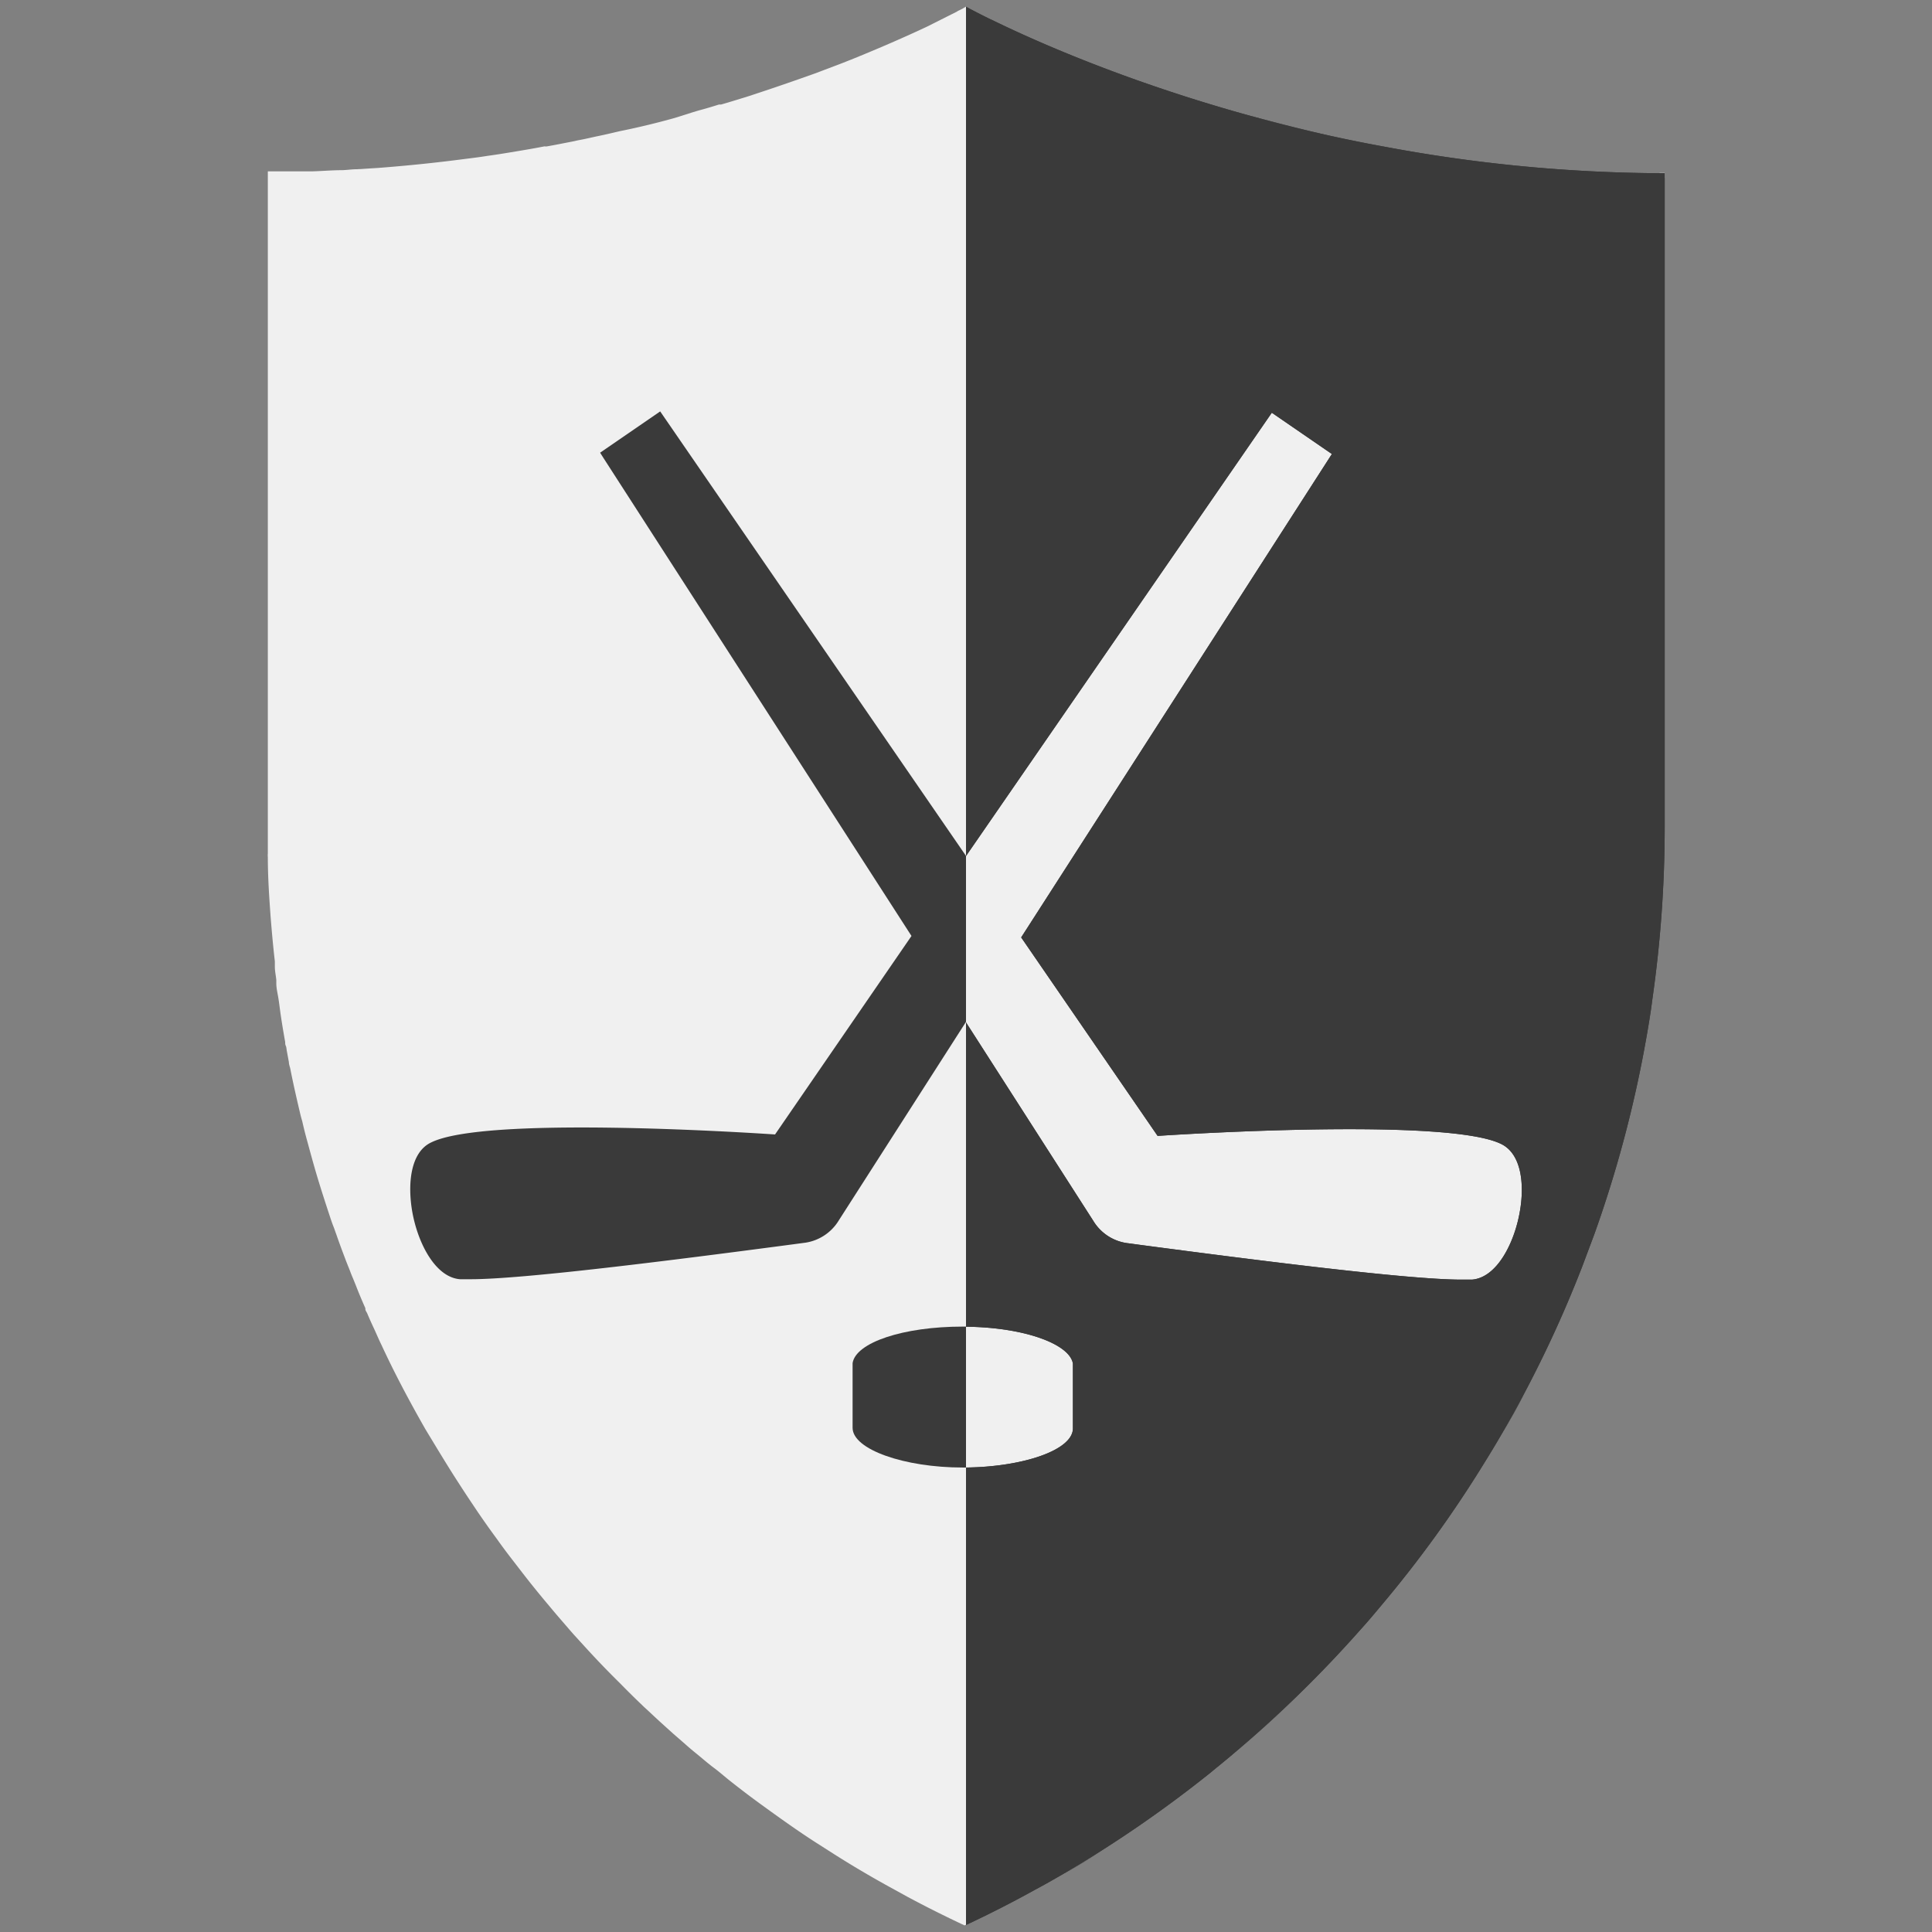
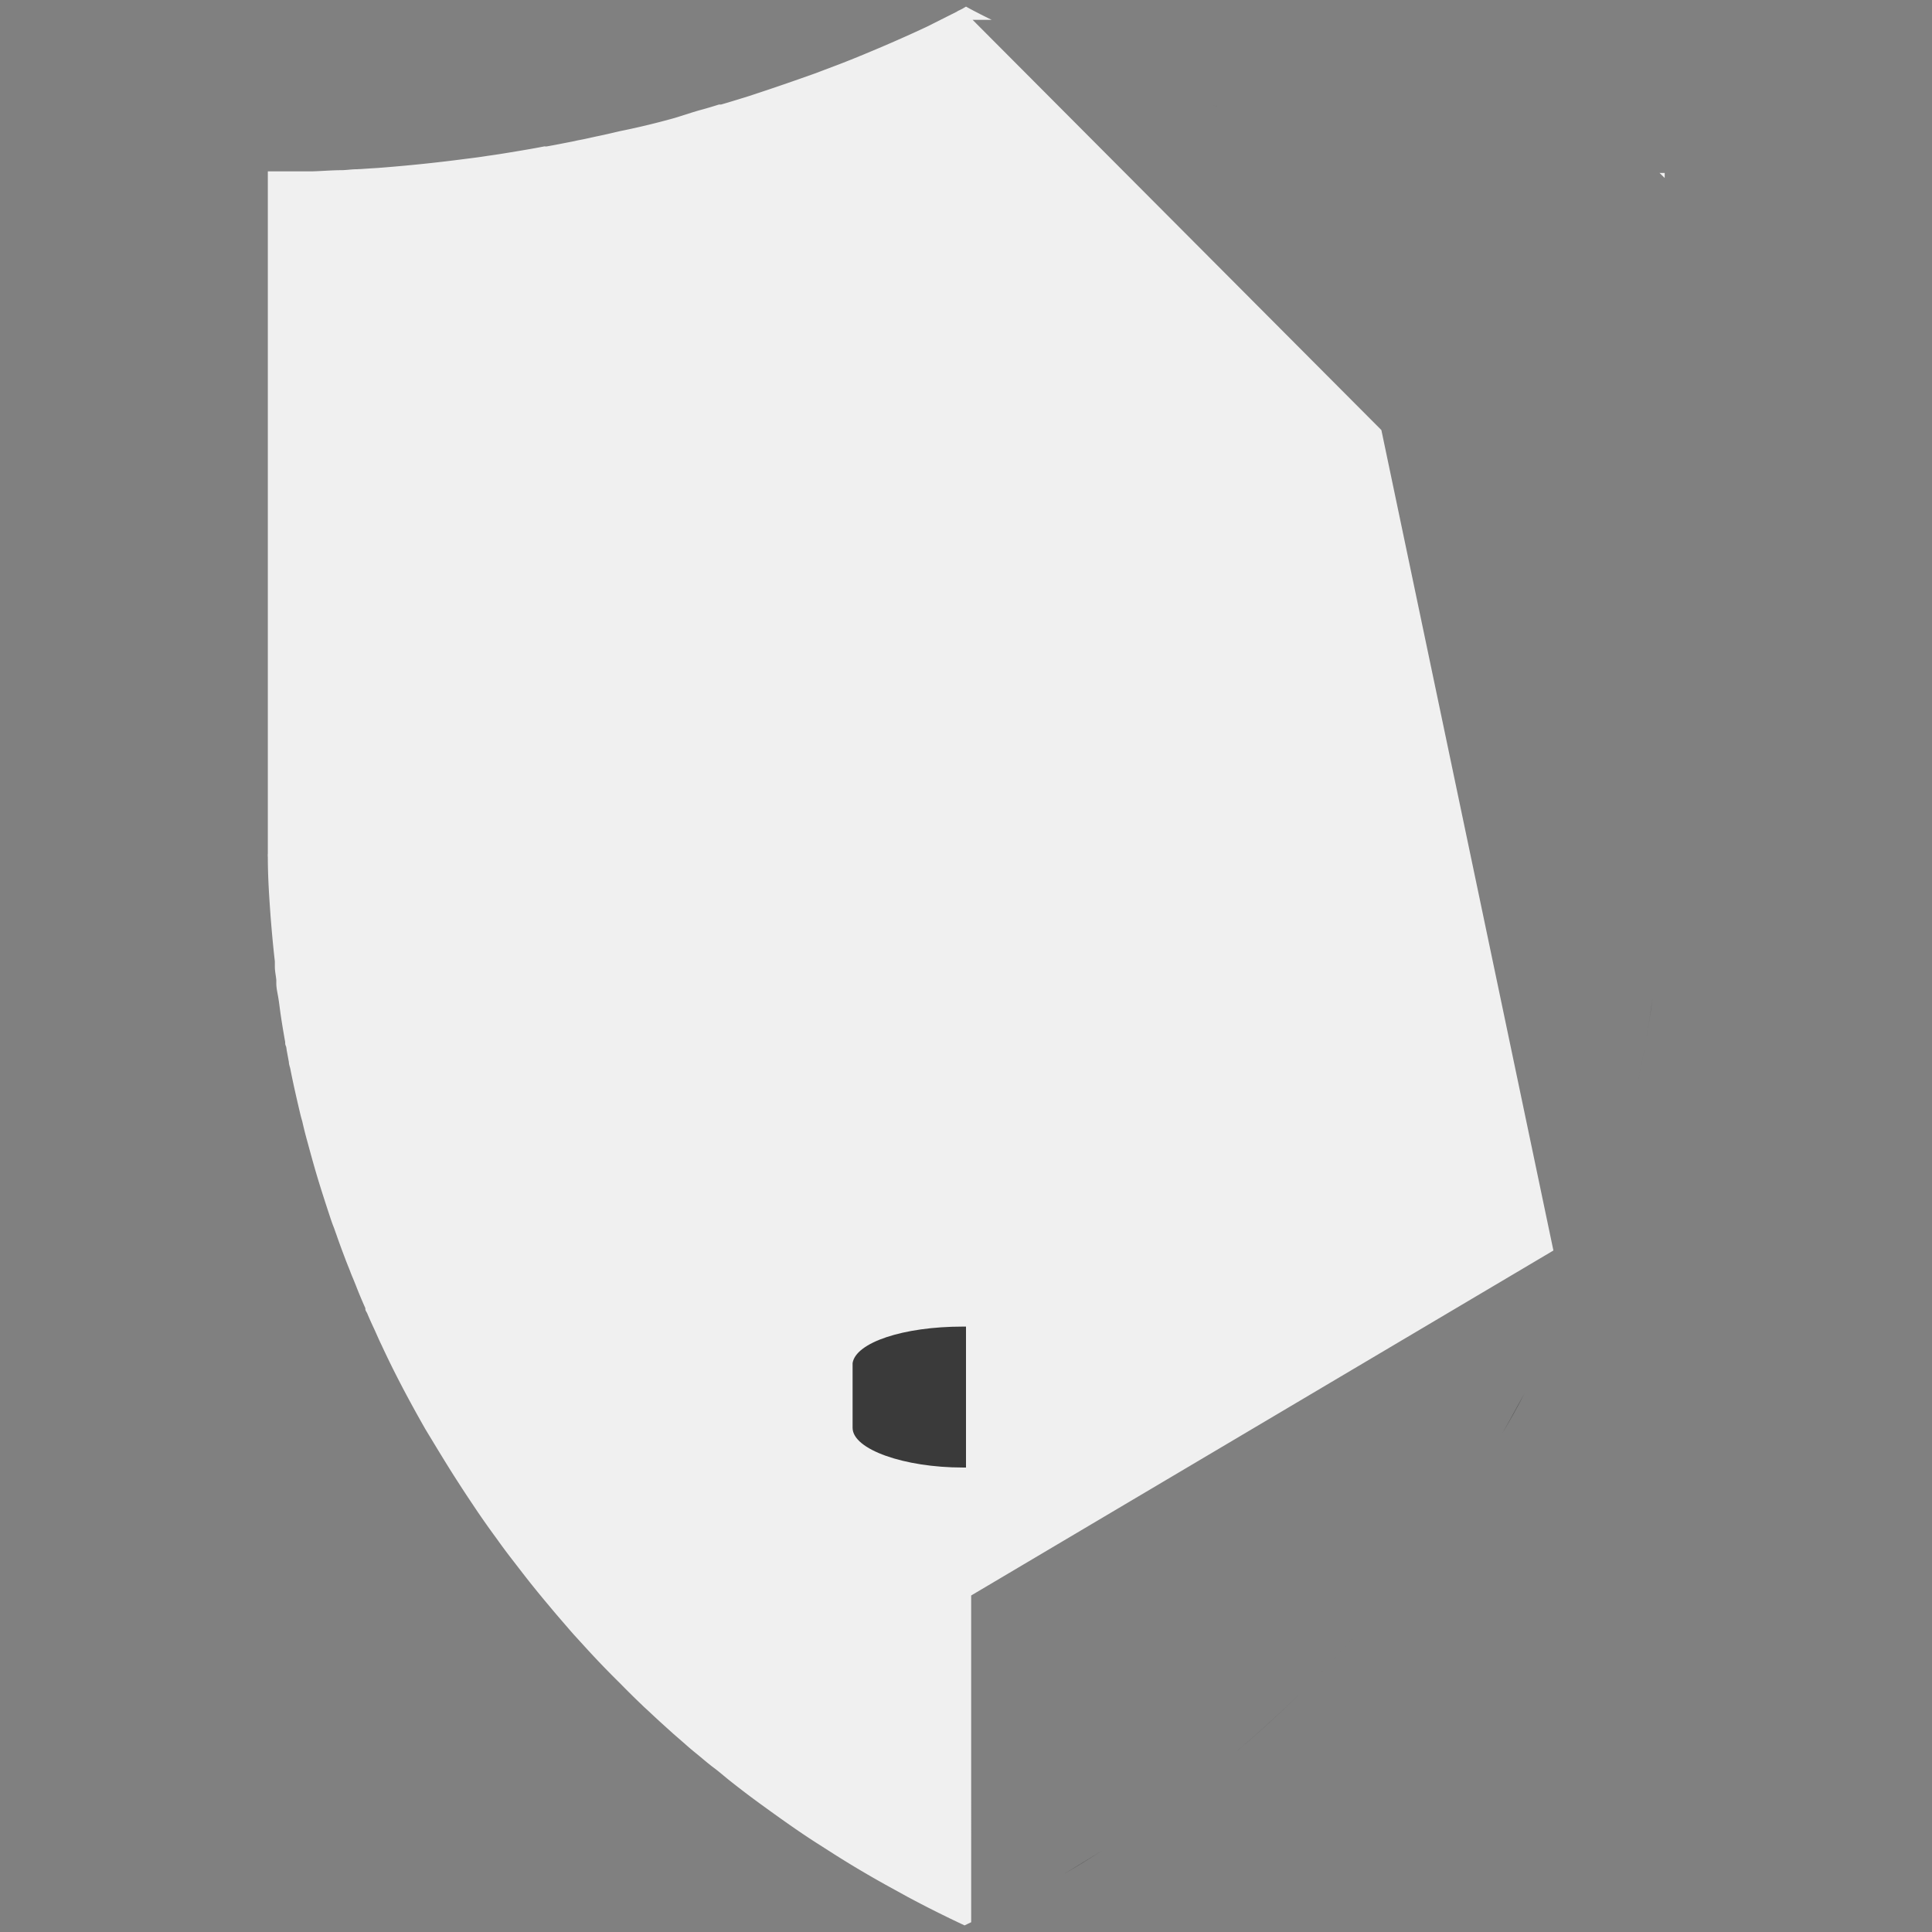
<svg xmlns="http://www.w3.org/2000/svg" id="Ebene_1" data-name="Ebene 1" viewBox="0 0 146 146">
  <rect x="0" y="0" width="146" height="146" fill="#808080" stroke="none" />
  <defs>
    <style>.cls-1{fill:#f0f0f0;}.cls-2{fill:none;}.cls-3,.cls-4{fill:#3a3a3a;}.cls-4{fill-rule:evenodd;}</style>
  </defs>
  <title>default_club_eishockey_heim Kopie</title>
  <path class="cls-1" d="M73.5,1.5h1.44C73.67.88,73,.5,73,.5l-.27.16-.26.13a.65.65,0,0,0-.16.09L70.08,2c-1.44.68-3.38,1.54-5.75,2.5-.41.16-.85.34-1.29.5l-1.48.56L60,6.11l-.81.28c-.83.29-1.69.57-2.59.87-.68.21-1.38.43-2.11.64l-.16,0c-.51.16-1,.31-1.57.46l-.4.12L51,8.91c-1.32.37-2.71.71-4.15,1-.52.12-1.05.25-1.59.36s-1,.23-1.57.33l-.46.1c-.62.12-1.26.25-1.89.36a.58.58,0,0,1-.19,0c-.71.14-1.42.26-2.14.38s-1.44.24-2.18.34c-.55.09-1.11.16-1.68.23q-3.18.42-6.57.68l-1.62.1c-.37,0-.73.06-1.11.07-.76,0-1.52.07-2.29.09l-.82,0c-.83,0-1.66,0-2.5,0V62.68c0,.37,0,.75,0,1.12s0,.47,0,.7c0,0,0,0,0,0a1.13,1.13,0,0,0,0,.26c0,1.52.1,3,.21,4.52.09,1.13.19,2.25.32,3.37,0,.13,0,.27,0,.4,0,.32.07.63.11,1l0,.25h0c0,.37.09.73.15,1.09s.09.63.14,1c.11.79.24,1.57.38,2.35,0,.1,0,.2.05.3s.05.28.08.41l.15.81c0,.16.06.31.1.47.22,1.12.47,2.22.73,3.32h0c.05.22.11.45.18.68q.16.72.36,1.44c.22.81.44,1.62.68,2.44.35,1.19.74,2.38,1.13,3.56.06.17.12.35.19.52s.13.37.2.55c.22.64.45,1.26.69,1.89.06.17.13.33.19.49l.11.27.1.26c.06.16.13.33.2.49l.21.52c.22.57.46,1.14.71,1.7l0,.07c0,.11.09.21.14.32.15.36.32.74.49,1.1s.38.87.59,1.29c1,2.17,2.14,4.3,3.32,6.37l1,1.65c.44.72.87,1.42,1.32,2.12s.82,1.27,1.24,1.89c.58.88,1.2,1.76,1.84,2.63.41.58.84,1.15,1.29,1.73s.86,1.12,1.3,1.67.89,1.1,1.34,1.63t0,0c.46.56.93,1.1,1.39,1.63q.33.39.66.75l.84.92q1.2,1.31,2.46,2.55c.55.56,1.1,1.11,1.67,1.65.2.2.41.38.61.57.57.54,1.17,1.08,1.76,1.61l.93.81c.29.26.59.51.9.76s.81.69,1.23,1,.82.67,1.24,1c.83.66,1.69,1.31,2.55,1.93,1.38,1,2.78,2,4.22,2.91l1.08.69q2,1.27,4.14,2.45l1.4.77c.71.38,1.42.75,2.14,1.11s1.46.72,2.19,1.06l.5-.24V120.57l44-26.07-13-62Z" />
  <polygon class="cls-1" points="125.41 13.07 125.8 13.45 125.8 13.07 125.41 13.07" />
  <path class="cls-2" d="M54.48,7.9c.73-.21,1.43-.43,2.11-.64" />
  <path class="cls-3" d="M102.53,10.69l2.12.4c1.57.29,3.19.56,4.84.8-1.65-.24-3.27-.51-4.84-.8Z" />
  <path class="cls-3" d="M113.48,108.4c.59-1,1.16-2,1.71-3.08-.55,1-1.12,2.06-1.71,3.08l-.62,1Z" />
-   <path class="cls-3" d="M93.08,8.37c2.31.66,4.78,1.3,7.39,1.88l2.06.44-2.06-.44C97.86,9.67,95.39,9,93.08,8.37Z" />
  <path class="cls-3" d="M93.08,8.37c-.92-.26-1.81-.53-2.68-.8C91.27,7.84,92.16,8.11,93.08,8.37Z" />
  <path class="cls-3" d="M124.87,75.53c-.13,1-.28,1.93-.45,2.89-.22,1.28-.48,2.55-.75,3.81.27-1.26.53-2.53.75-3.81C124.59,77.46,124.74,76.5,124.87,75.53Z" />
-   <path class="cls-3" d="M80.37,141.63c1-.57,1.94-1.16,2.89-1.76-1,.6-1.91,1.19-2.89,1.76l-1.42.8Z" />
-   <path class="cls-3" d="M32.57,86.34c4-2,23.26-.79,26-.61l10.31-15L45.61,34.62l-.26-.41,4.54-3.12L73,64.68V77.22h0l-9.61,15a3.58,3.58,0,0,1-2.69,1.71l-.9.12c-9.37,1.24-20.33,2.62-24.21,2.62-.33,0-.6,0-.83,0-1.87-.15-3.18-2.73-3.6-5.07C30.79,89.51,31,87.09,32.57,86.34Z" />
+   <path class="cls-3" d="M80.37,141.63c1-.57,1.94-1.16,2.89-1.76-1,.6-1.91,1.19-2.89,1.76Z" />
  <path class="cls-3" d="M98.24,128q2.37-2.33,4.58-4.82Q100.62,125.66,98.24,128Z" />
  <path class="cls-3" d="M93.32,132.46q2.54-2.15,4.92-4.47Q95.86,130.32,93.32,132.46Z" />
-   <path class="cls-3" d="M81.08,107.94v-4.89c-.24-1.49-3.71-2.75-8.08-2.79v-23l9.62,15a3.56,3.56,0,0,0,2.7,1.7l.88.12c9.37,1.24,20.32,2.62,24.21,2.62.33,0,.61,0,.83,0,1.87-.15,3.18-2.73,3.6-5.07.37-2,.19-4.43-1.42-5.19-4-1.94-23.25-.78-25.94-.6l-10.31-15,23.48-36.53-4.54-3.12L73,64.69V.5s10.74,6,27.47,9.75c1.36.3,2.75.58,4.18.84a116.05,116.05,0,0,0,20.76,2h.39V62.5a91.77,91.77,0,0,1-.93,13c-.13,1-.28,1.93-.45,2.89a91,91,0,0,1-3.93,14.86l-.91,2.43a89.74,89.74,0,0,1-6.1,12.69c-.4.69-.82,1.39-1.25,2.08a89,89,0,0,1-7.87,10.9c-.5.6-1,1.2-1.54,1.79a91.57,91.57,0,0,1-9.5,9.29c-.59.51-1.21,1-1.82,1.51a92.64,92.64,0,0,1-11.13,7.66c-.71.41-1.42.82-2.14,1.2-1.71.95-3.46,1.84-5.23,2.67V110.9C77.3,110.85,81.08,109.59,81.08,107.94Z" />
-   <path class="cls-4" d="M81.08,107.94v-4.89c-.24-1.49-3.71-2.75-8.08-2.79v-23l9.62,15a3.56,3.56,0,0,0,2.7,1.7l.88.12c9.37,1.24,20.32,2.62,24.21,2.62.33,0,.61,0,.83,0,1.87-.15,3.18-2.73,3.6-5.07.37-2,.19-4.43-1.42-5.19-4-1.94-23.25-.78-25.94-.6l-10.31-15,23.48-36.53-4.54-3.12L73,64.69V.5s10.74,6,27.47,9.75c1.36.3,2.75.58,4.18.84a116.05,116.05,0,0,0,20.76,2h.39V62.5a91.77,91.77,0,0,1-.93,13c-.13,1-.28,1.93-.45,2.89a91,91,0,0,1-3.93,14.86l-.91,2.43a89.74,89.74,0,0,1-6.1,12.69c-.4.69-.82,1.39-1.25,2.08a89,89,0,0,1-7.87,10.9c-.5.6-1,1.2-1.54,1.79a91.57,91.57,0,0,1-9.5,9.29c-.59.51-1.21,1-1.82,1.51a92.64,92.64,0,0,1-11.13,7.66c-.71.41-1.42.82-2.14,1.2-1.71.95-3.46,1.84-5.23,2.67V110.9C77.3,110.85,81.08,109.59,81.08,107.94Z" />
  <path class="cls-4" d="M72.75,100.25H73V110.9h-.25c-4.4,0-8.32-1.36-8.32-3v-4.89C64.67,101.45,68.27,100.25,72.75,100.25Z" />
</svg>